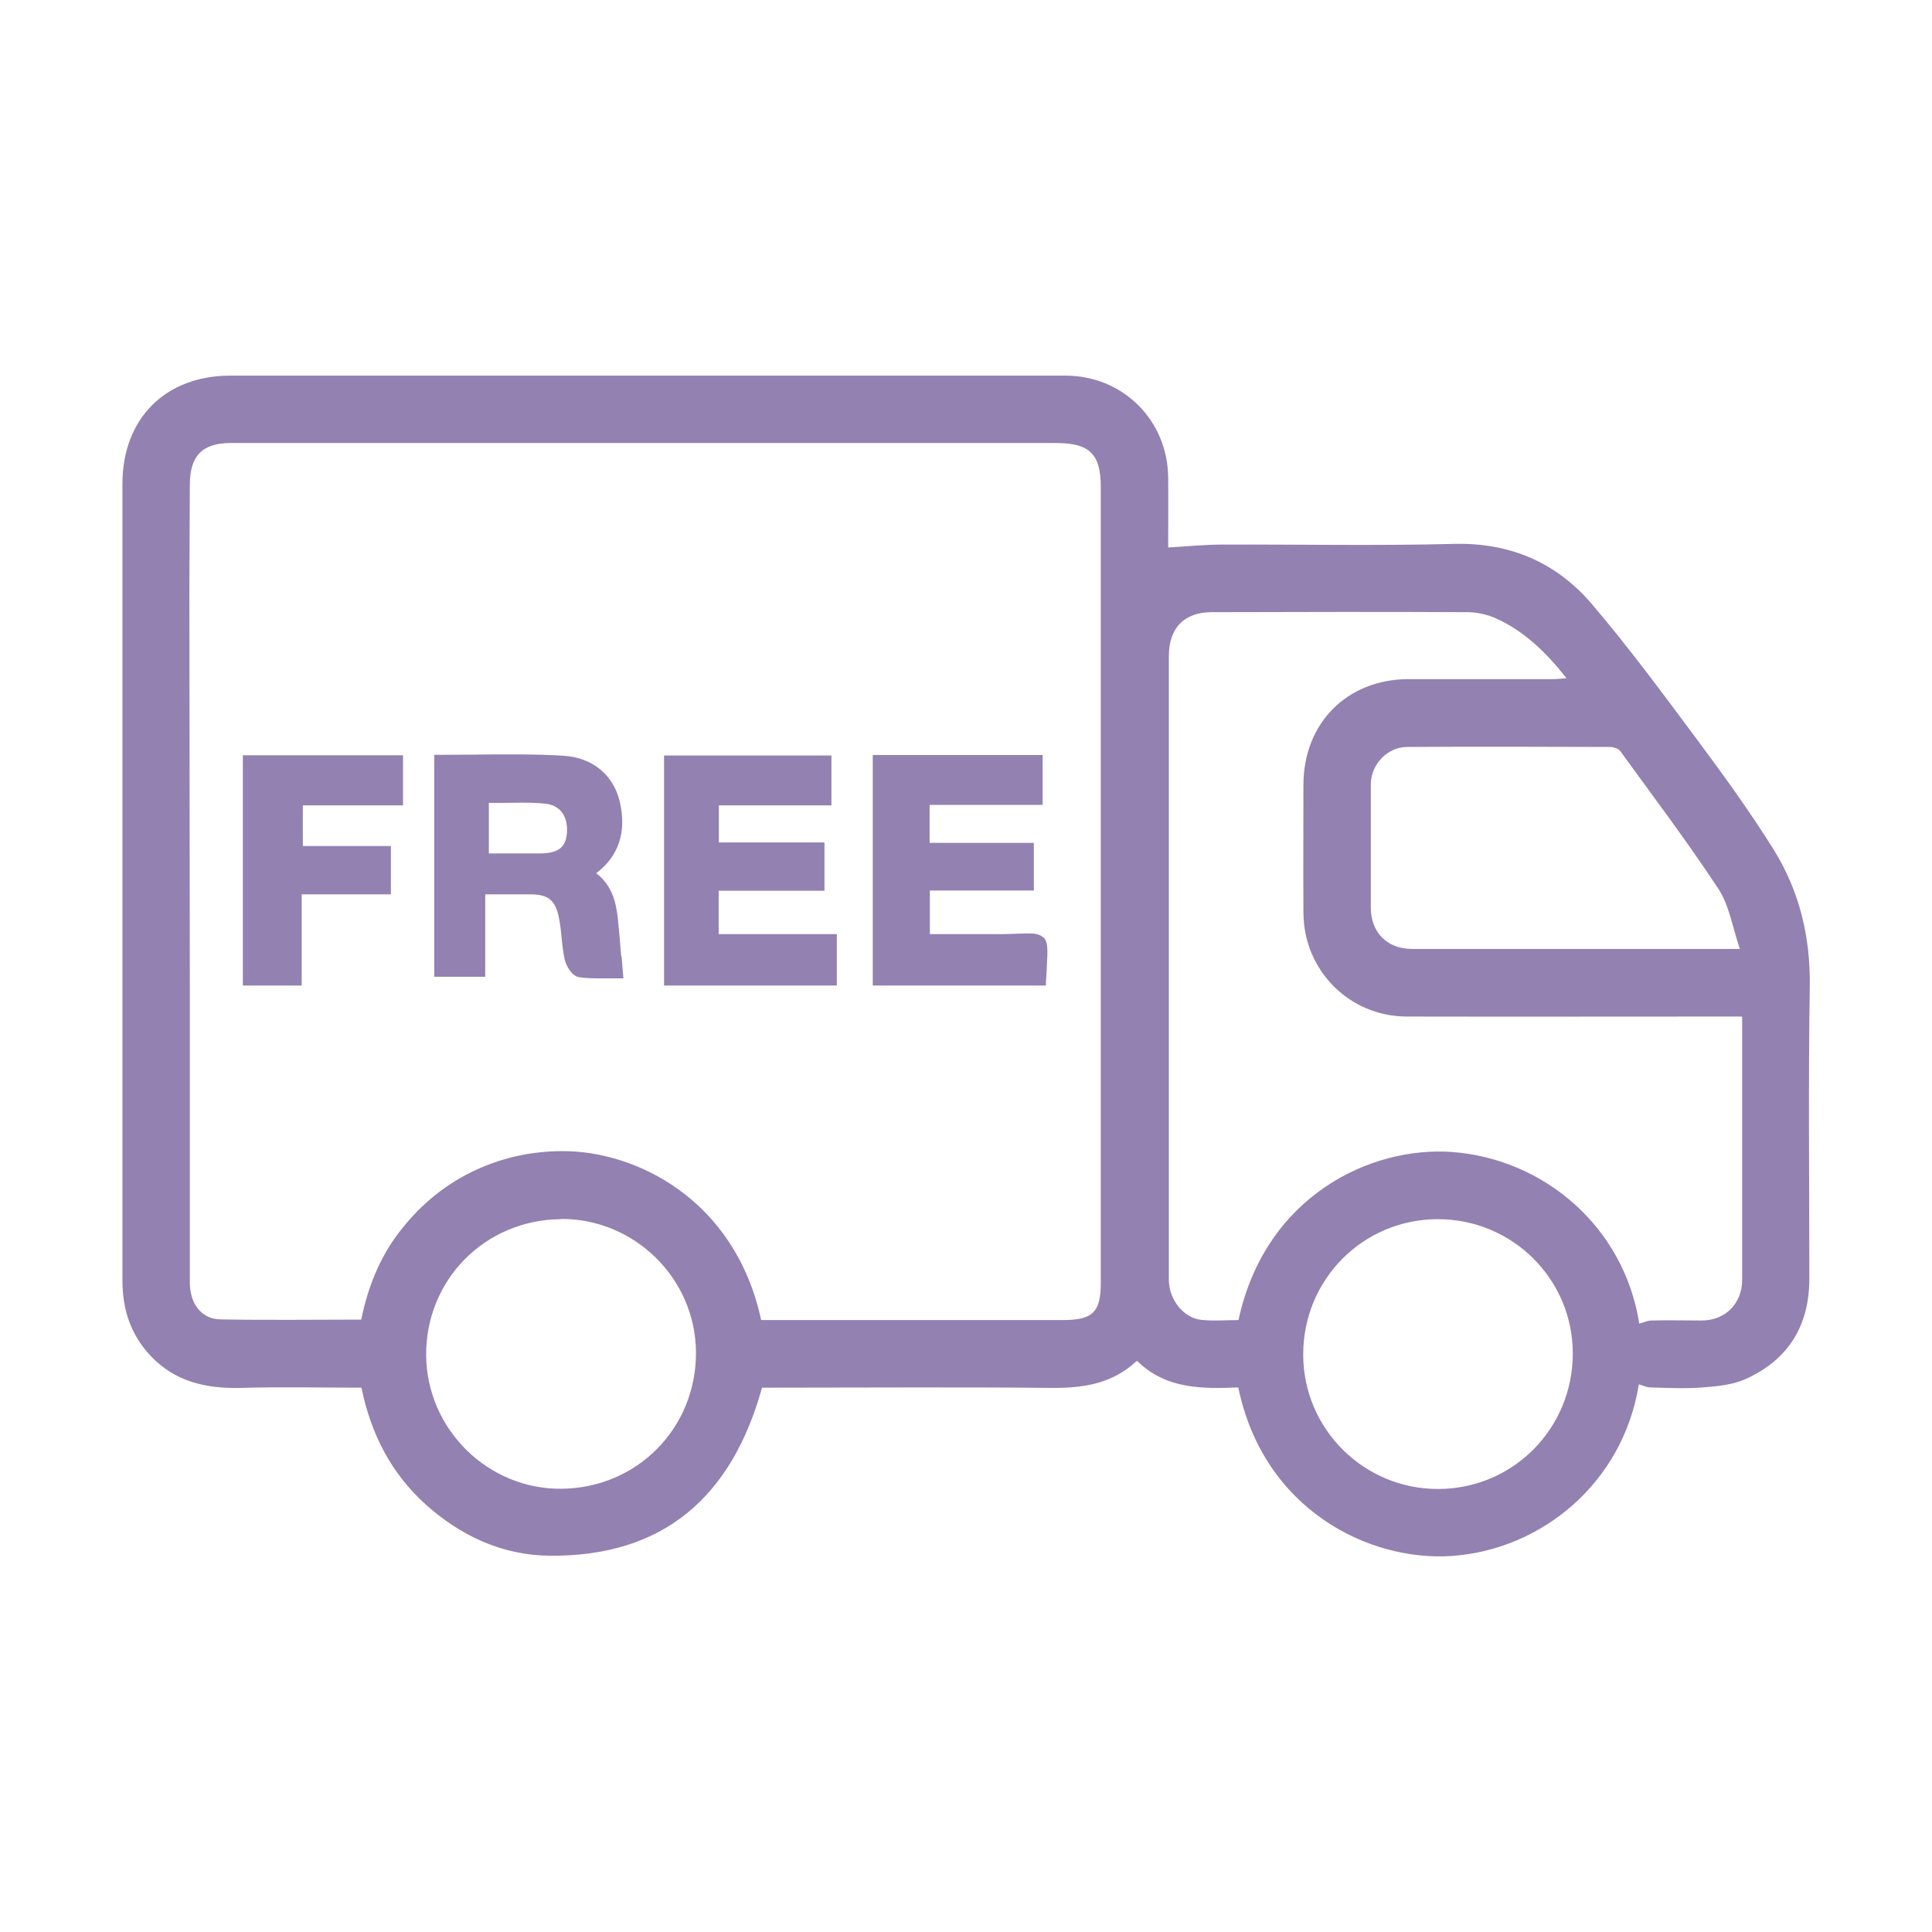
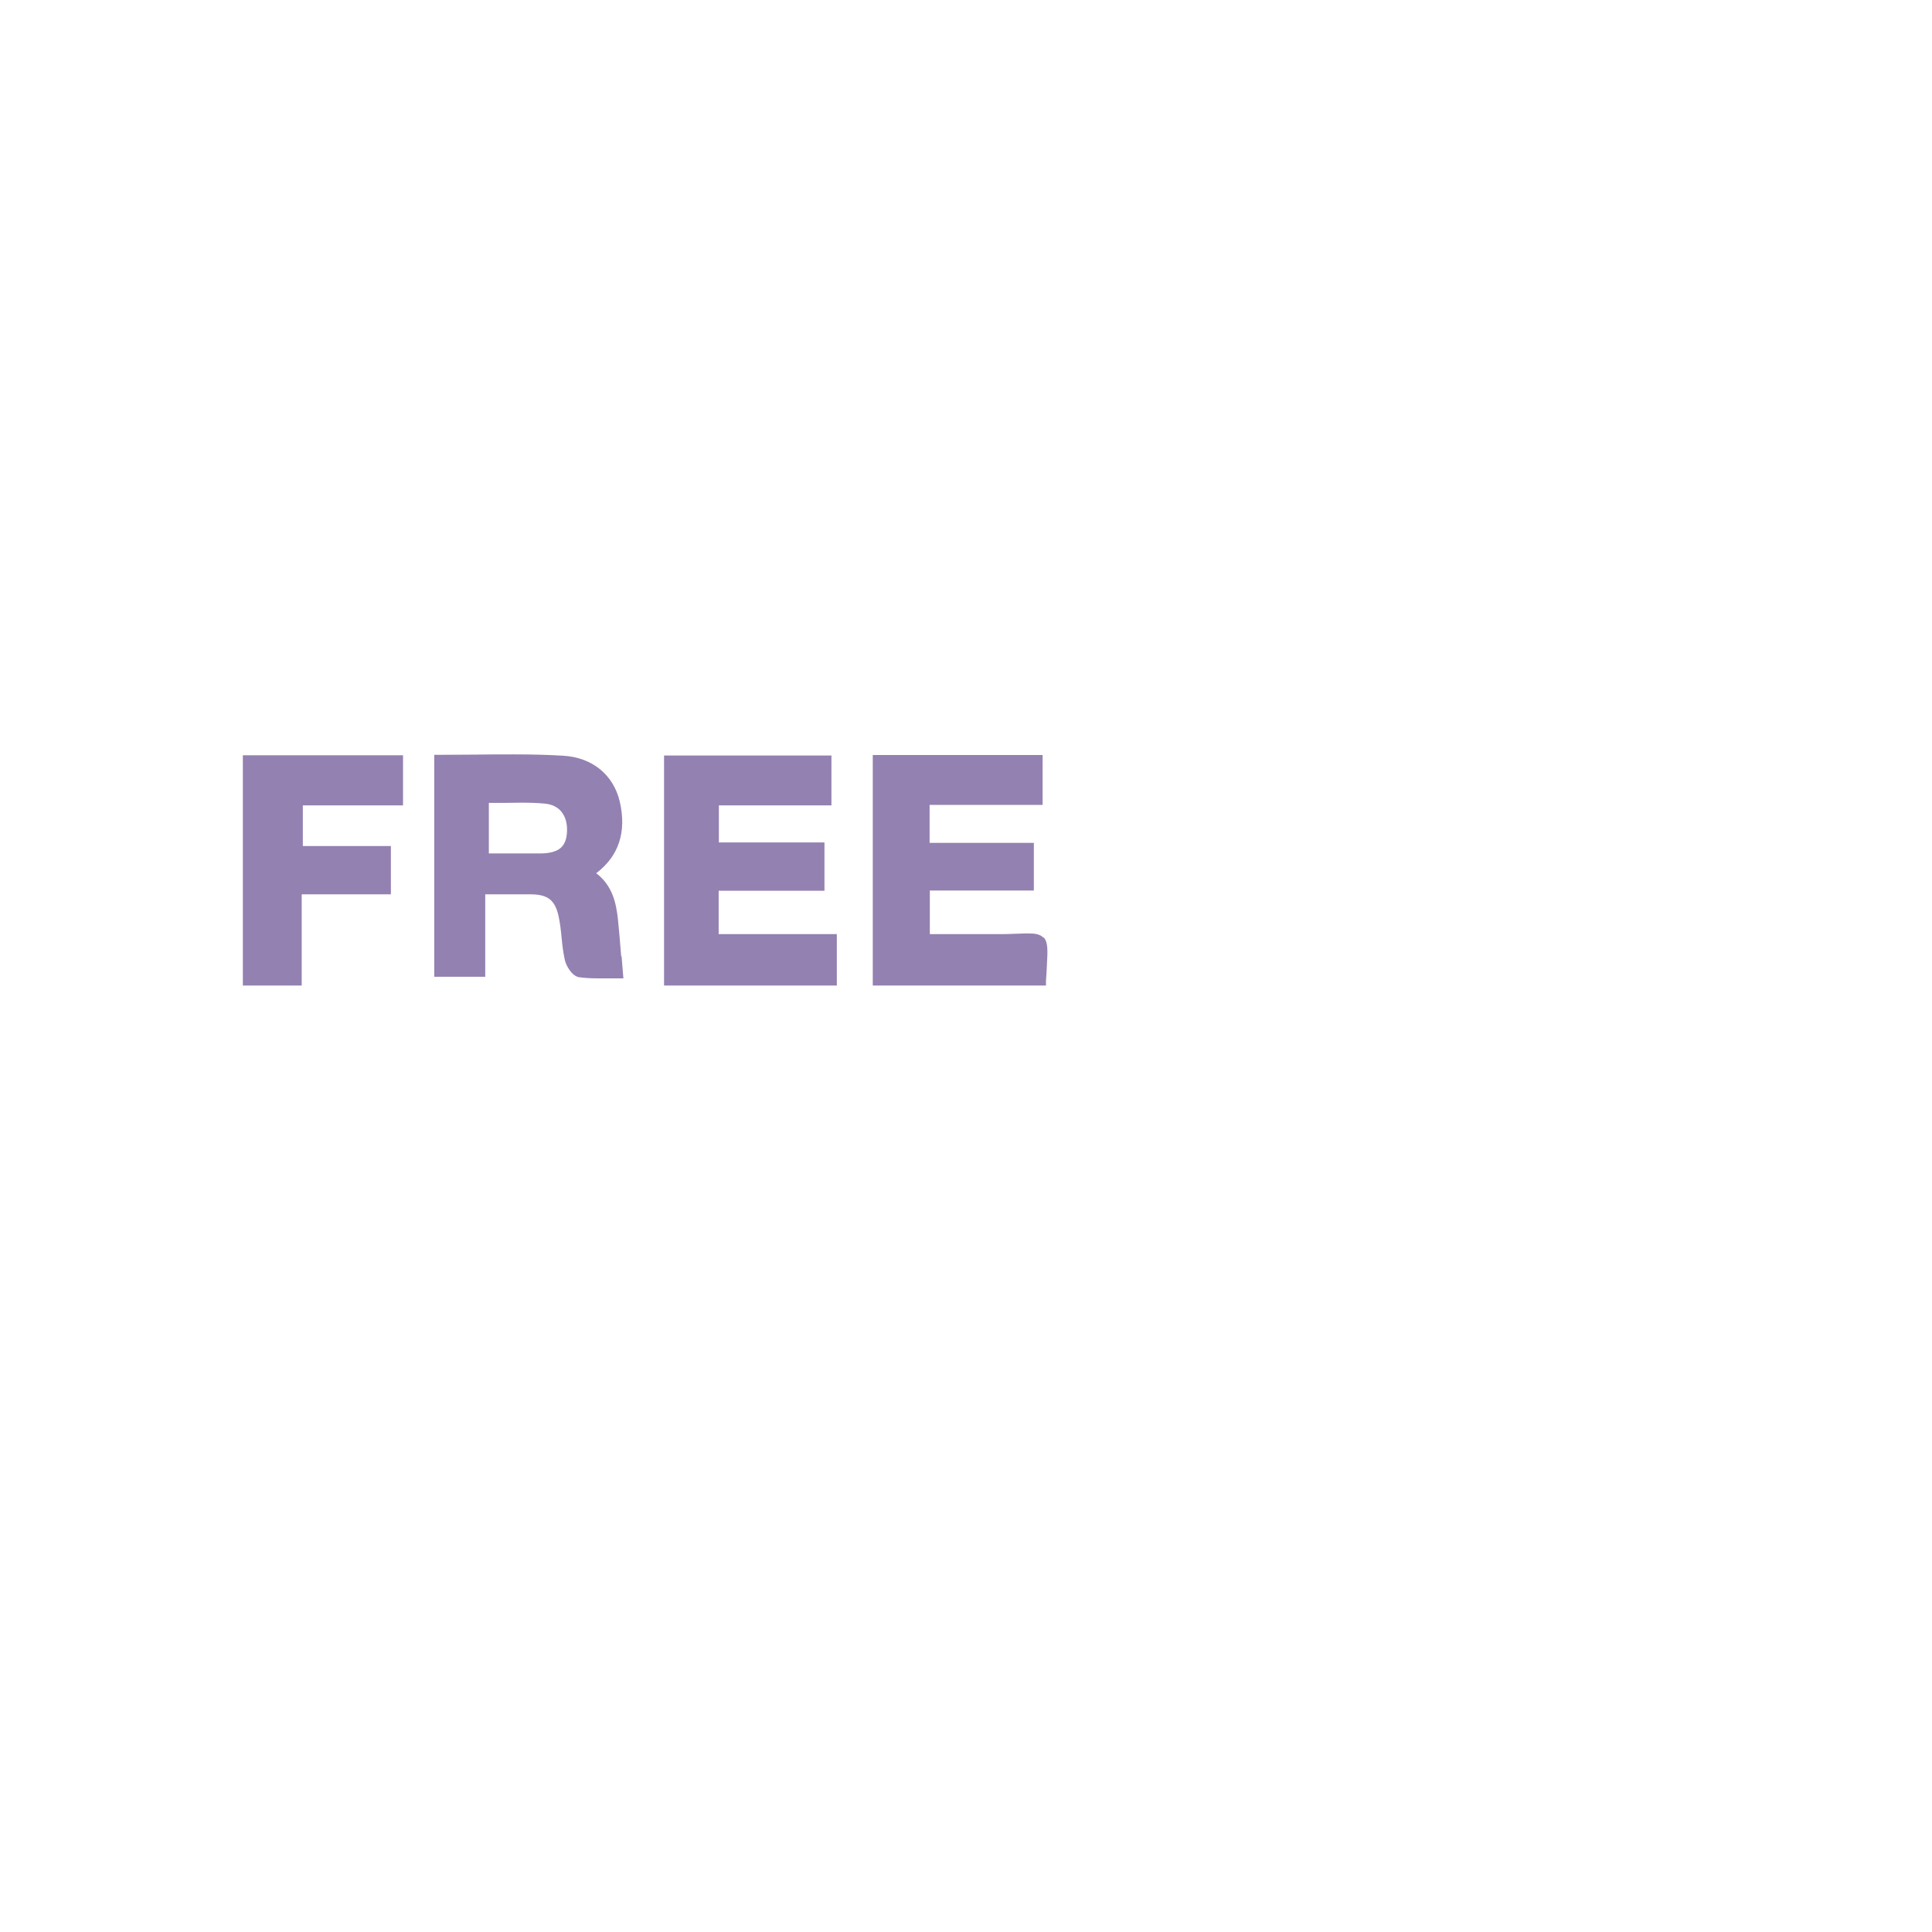
<svg xmlns="http://www.w3.org/2000/svg" id="uuid-f8a1f109-759b-47bf-b113-75905679de1a" viewBox="0 0 86 86">
  <defs>
    <style>.uuid-56bbd001-dfe0-4fb5-97eb-b9c00948167e{opacity:.5;}.uuid-eb01ae9b-dea8-47ba-a23e-0c24d7d00178{fill:#280363;stroke-width:0px;}</style>
  </defs>
  <g class="uuid-56bbd001-dfe0-4fb5-97eb-b9c00948167e">
-     <path class="uuid-eb01ae9b-dea8-47ba-a23e-0c24d7d00178" d="m50.6,60.58c-1.1,1.03-2.39,1.21-3.8,1.2-4.17-.04-8.34-.01-12.51-.01-.12,0-.25,0-.37,0-1.34,4.84-4.37,7.54-9.49,7.48-2.08-.03-3.92-.88-5.48-2.28-1.54-1.39-2.44-3.14-2.86-5.2-1.8,0-3.57-.04-5.33.01-1.55.04-2.94-.25-4.05-1.42-.89-.94-1.26-2.07-1.26-3.36,0-7.86,0-15.72,0-23.58,0-3.96,0-7.92,0-11.88,0-2.91,1.91-4.82,4.81-4.82,12.39,0,24.77,0,37.16,0,2.56,0,4.56,1.98,4.58,4.55.01,1.06,0,2.11,0,3.1.86-.05,1.66-.13,2.47-.13,3.42-.01,6.84.06,10.26-.03,2.51-.06,4.56.84,6.13,2.68,1.62,1.9,3.11,3.92,4.6,5.92,1.22,1.64,2.42,3.29,3.5,5.02,1.14,1.84,1.63,3.87,1.6,6.07-.07,4.34-.02,8.67-.02,13.01,0,2.12-.95,3.64-2.87,4.49-.57.25-1.25.31-1.88.36-.77.06-1.54.02-2.31,0-.18,0-.35-.09-.53-.14-.7,4.39-4.33,7.36-8.31,7.64-3.68.26-8.39-2.04-9.52-7.5-1.59.06-3.21.09-4.5-1.18Zm-16.71-1.82c4.5,0,8.97,0,13.43,0,1.32,0,1.68-.35,1.68-1.66,0-3.48,0-6.96,0-10.45,0-8.32,0-16.64,0-24.96,0-1.49-.5-1.97-2-1.97-6.99,0-13.97,0-20.96,0-5.26,0-10.51,0-15.77,0-1.27,0-1.81.57-1.82,1.84,0,1.58-.02,3.17-.02,4.75,0,5.94.02,11.89.02,17.83,0,4.32,0,8.63,0,12.95,0,.94.52,1.63,1.36,1.64,2.08.04,4.16.01,6.27.01.29-1.42.8-2.71,1.65-3.84.87-1.15,1.93-2.07,3.22-2.71,1.27-.63,2.62-.94,4.04-.95,3.31-.03,7.73,2.15,8.89,7.51Zm43.64-13.51c-.42,0-.75,0-1.08,0-4.61,0-9.22.01-13.82,0-2.56,0-4.6-2.05-4.61-4.62-.01-1.9,0-3.8,0-5.69,0-2.74,1.93-4.7,4.67-4.71,2.15,0,4.3,0,6.44,0,.17,0,.34-.02.6-.04-.92-1.17-1.89-2.1-3.15-2.67-.39-.17-.84-.27-1.26-.27-3.79-.02-7.59-.01-11.38,0-1.23,0-1.91.71-1.91,1.95,0,5.75,0,11.51,0,17.26,0,3.5,0,7.01,0,10.51,0,.87.65,1.7,1.44,1.78.55.06,1.11.01,1.66.01,1.19-5.53,5.89-7.75,9.52-7.48,4.02.3,7.63,3.27,8.32,7.64.18-.05.35-.13.53-.14.75-.02,1.5,0,2.25,0,1.05,0,1.8-.76,1.8-1.81,0-1.58,0-3.17,0-4.75,0-2.29,0-4.58,0-6.95Zm-.08-3c-.33-.97-.47-1.93-.95-2.67-1.38-2.1-2.9-4.11-4.38-6.15-.09-.12-.32-.18-.48-.18-3-.01-6-.02-9,0-.88,0-1.61.77-1.62,1.65,0,1.83,0,3.67,0,5.5,0,1.11.73,1.84,1.83,1.84,1.98,0,3.96,0,5.94,0,2.81,0,5.62,0,8.66,0Zm-7.44,18c0-3.32-2.7-5.99-6.02-5.98-3.33.01-5.98,2.69-5.98,6.02,0,3.32,2.7,6,6.02,5.99,3.32-.01,5.98-2.69,5.98-6.03Zm-45.05-5.98c-3.38.03-6.02,2.71-5.99,6.07.03,3.28,2.75,5.96,6.02,5.93,3.38-.03,6.01-2.71,5.99-6.08-.02-3.28-2.74-5.95-6.01-5.93Z" />
    <path class="uuid-eb01ae9b-dea8-47ba-a23e-0c24d7d00178" d="m46.45,41.74c-.15-.15-.36-.19-.65-.19-.12,0-.27,0-.44.01-.19,0-.41.02-.68.02-.44,0-.89,0-1.33,0-.36,0-.73,0-1.09,0-.29,0-.58,0-.87,0v-1.94h4.63v-2.12h-4.64v-1.69h5.03v-2.22h-7.56v10.26h7.71v-.21c.02-.26.03-.48.04-.68.04-.72.05-1.05-.15-1.26Z" />
    <path class="uuid-eb01ae9b-dea8-47ba-a23e-0c24d7d00178" d="m27.65,42.56c-.04-.56-.09-1.08-.14-1.61-.08-.76-.25-1.53-.97-2.08,1-.76,1.36-1.83,1.05-3.18-.28-1.2-1.22-1.97-2.51-2.05-.66-.04-1.38-.06-2.25-.06-.55,0-1.1,0-1.64.01-.54,0-1.1.01-1.65.01h-.21v9.88h2.27v-3.67c.18,0,.35,0,.52,0,.23,0,.45,0,.68,0,.29,0,.57,0,.85,0,.74.01,1.05.26,1.21.95.07.32.11.66.14.99.03.32.07.65.14.97.05.25.31.73.64.78.23.03.49.05.8.05.17,0,.33,0,.49,0,.15,0,.31,0,.45,0h.23l-.02-.23c-.02-.25-.04-.5-.06-.74Zm-2.41-5.55c-.03.69-.36.96-1.16.98-.32,0-.64,0-.96,0-.25,0-.5,0-.76,0-.2,0-.4,0-.6,0v-2.25c.21,0,.42,0,.63,0,.27,0,.54-.01.81-.01.4,0,.73.01,1.03.04.67.05,1.04.52,1.01,1.25Z" />
    <polygon class="uuid-eb01ae9b-dea8-47ba-a23e-0c24d7d00178" points="31.99 39.65 36.7 39.65 36.7 37.5 32 37.5 32 35.85 37.01 35.85 37.01 33.63 29.56 33.63 29.56 43.87 37.25 43.87 37.25 41.58 31.99 41.58 31.99 39.65" />
    <polygon class="uuid-eb01ae9b-dea8-47ba-a23e-0c24d7d00178" points="10.81 43.87 13.43 43.87 13.43 39.81 17.4 39.81 17.4 37.66 13.48 37.66 13.48 35.85 17.94 35.85 17.94 33.62 10.81 33.62 10.81 43.87" />
  </g>
</svg>